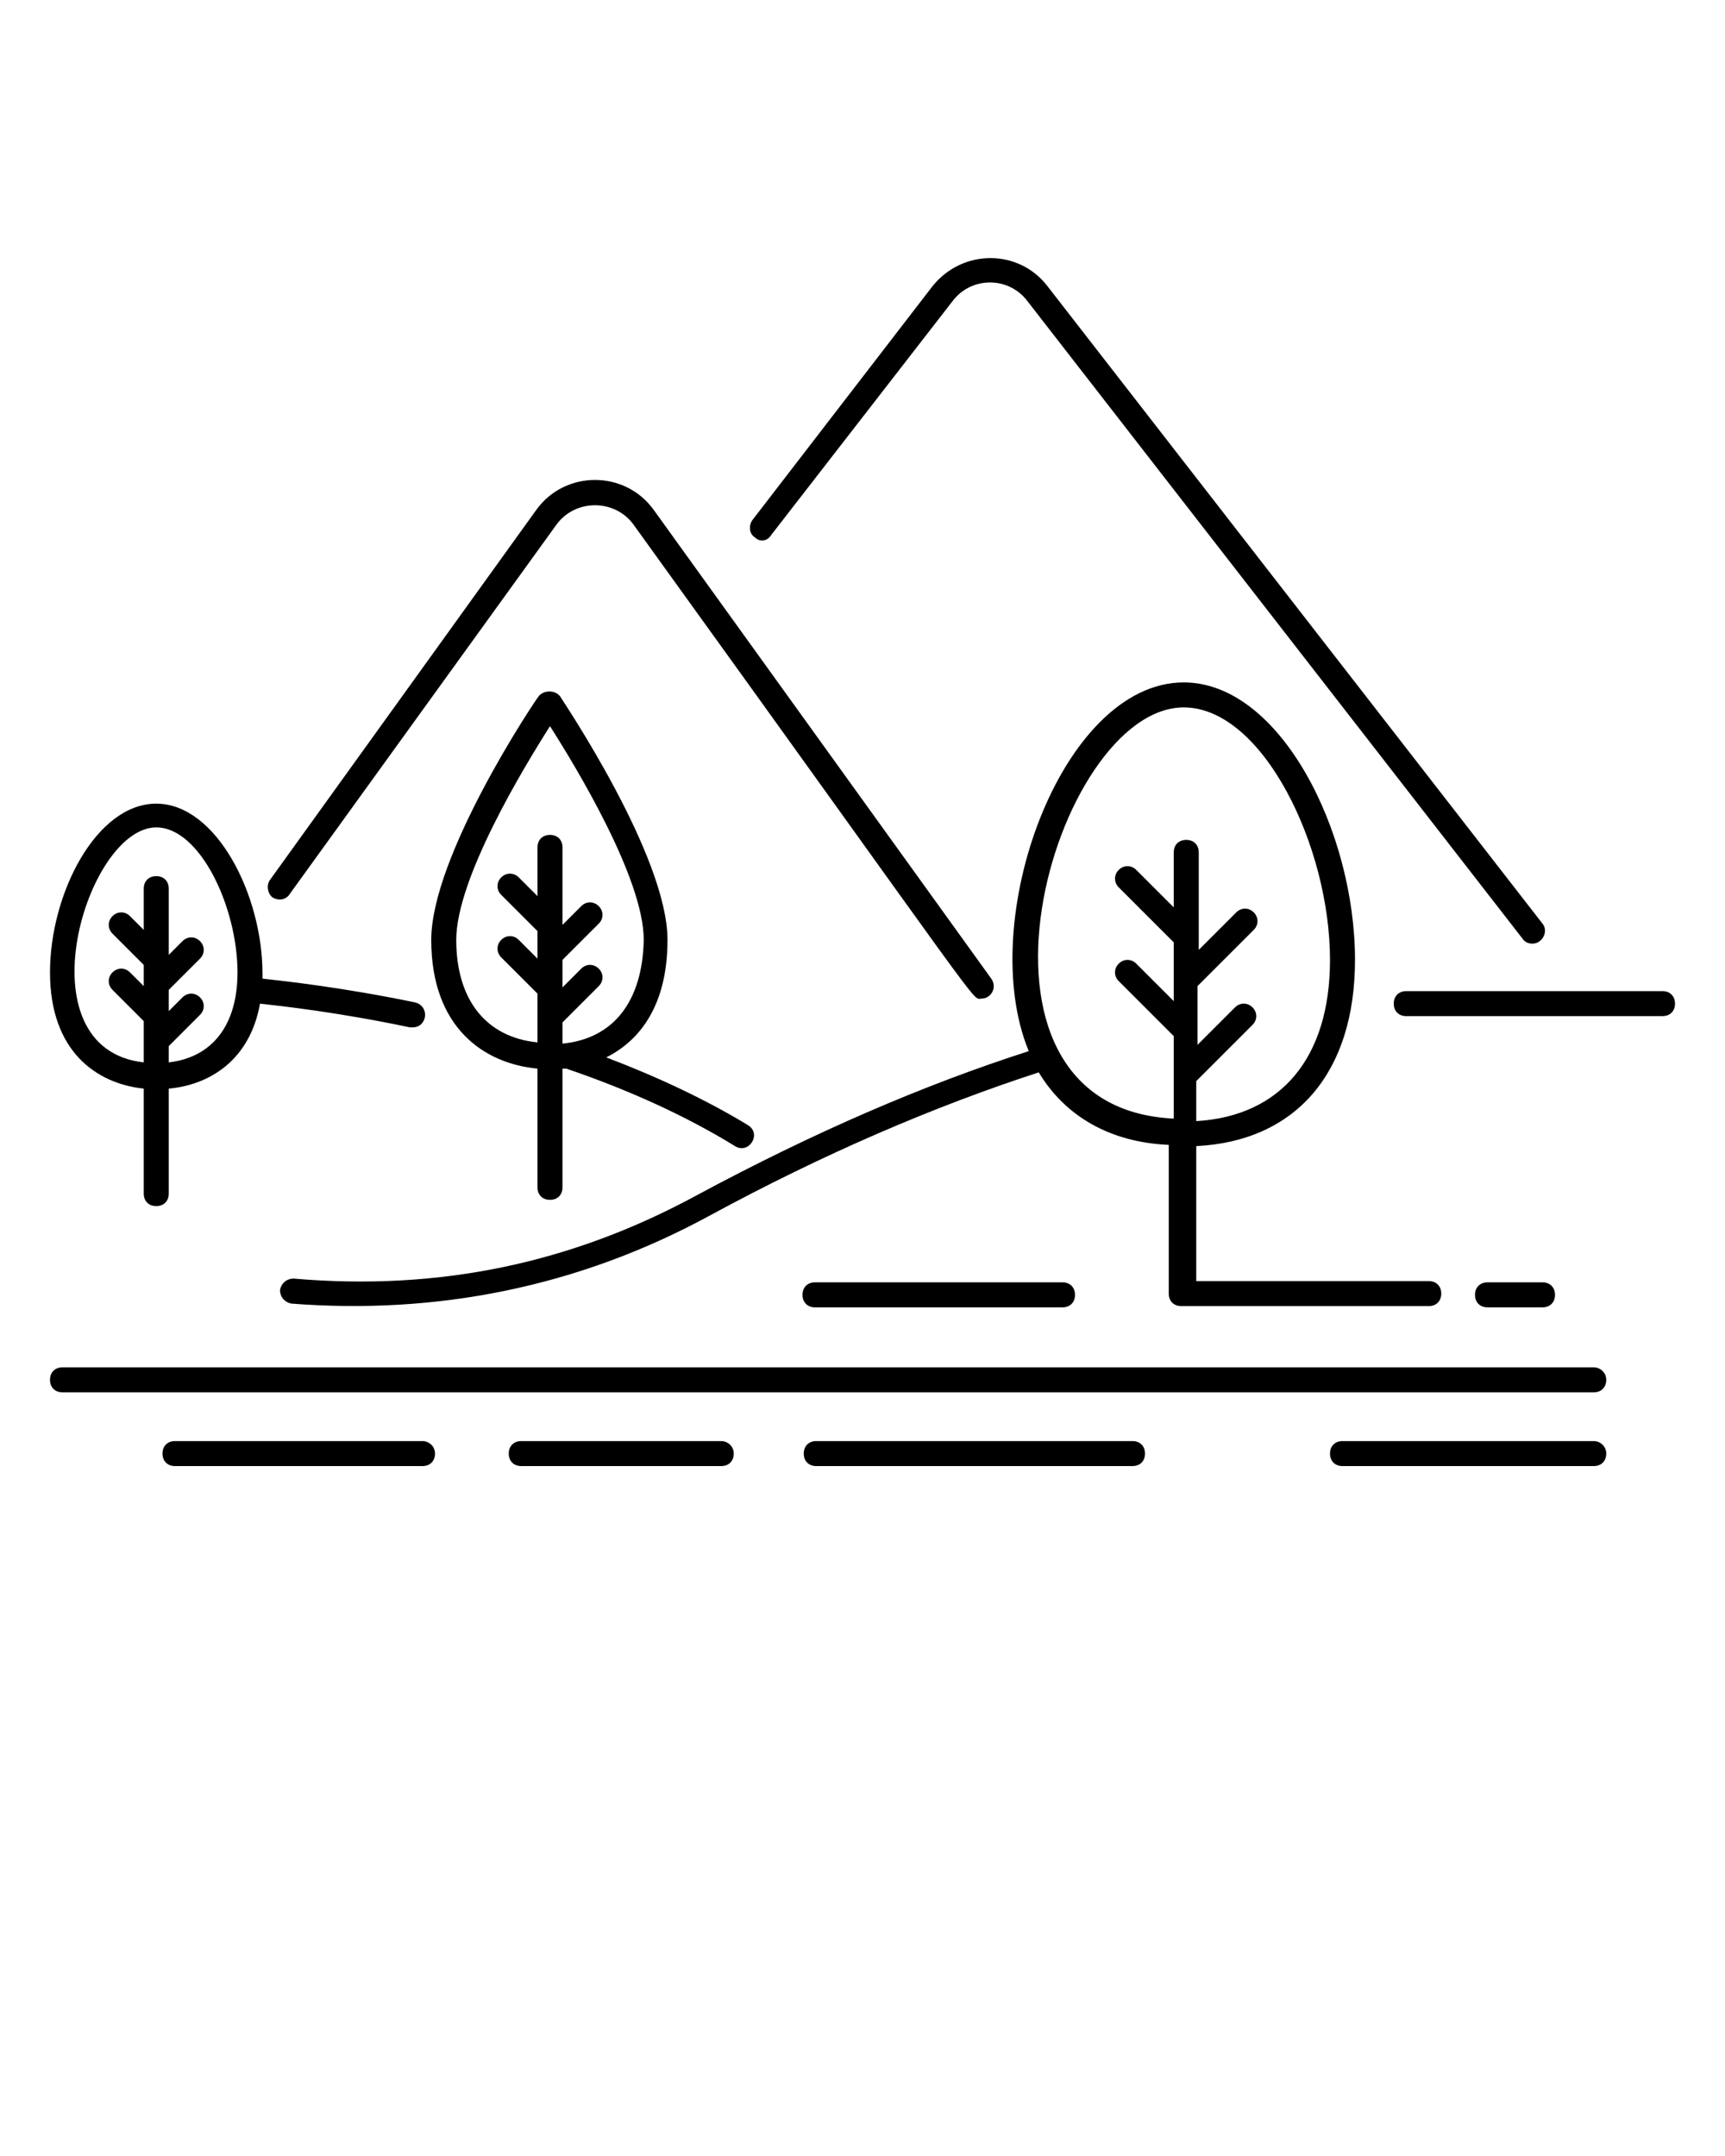
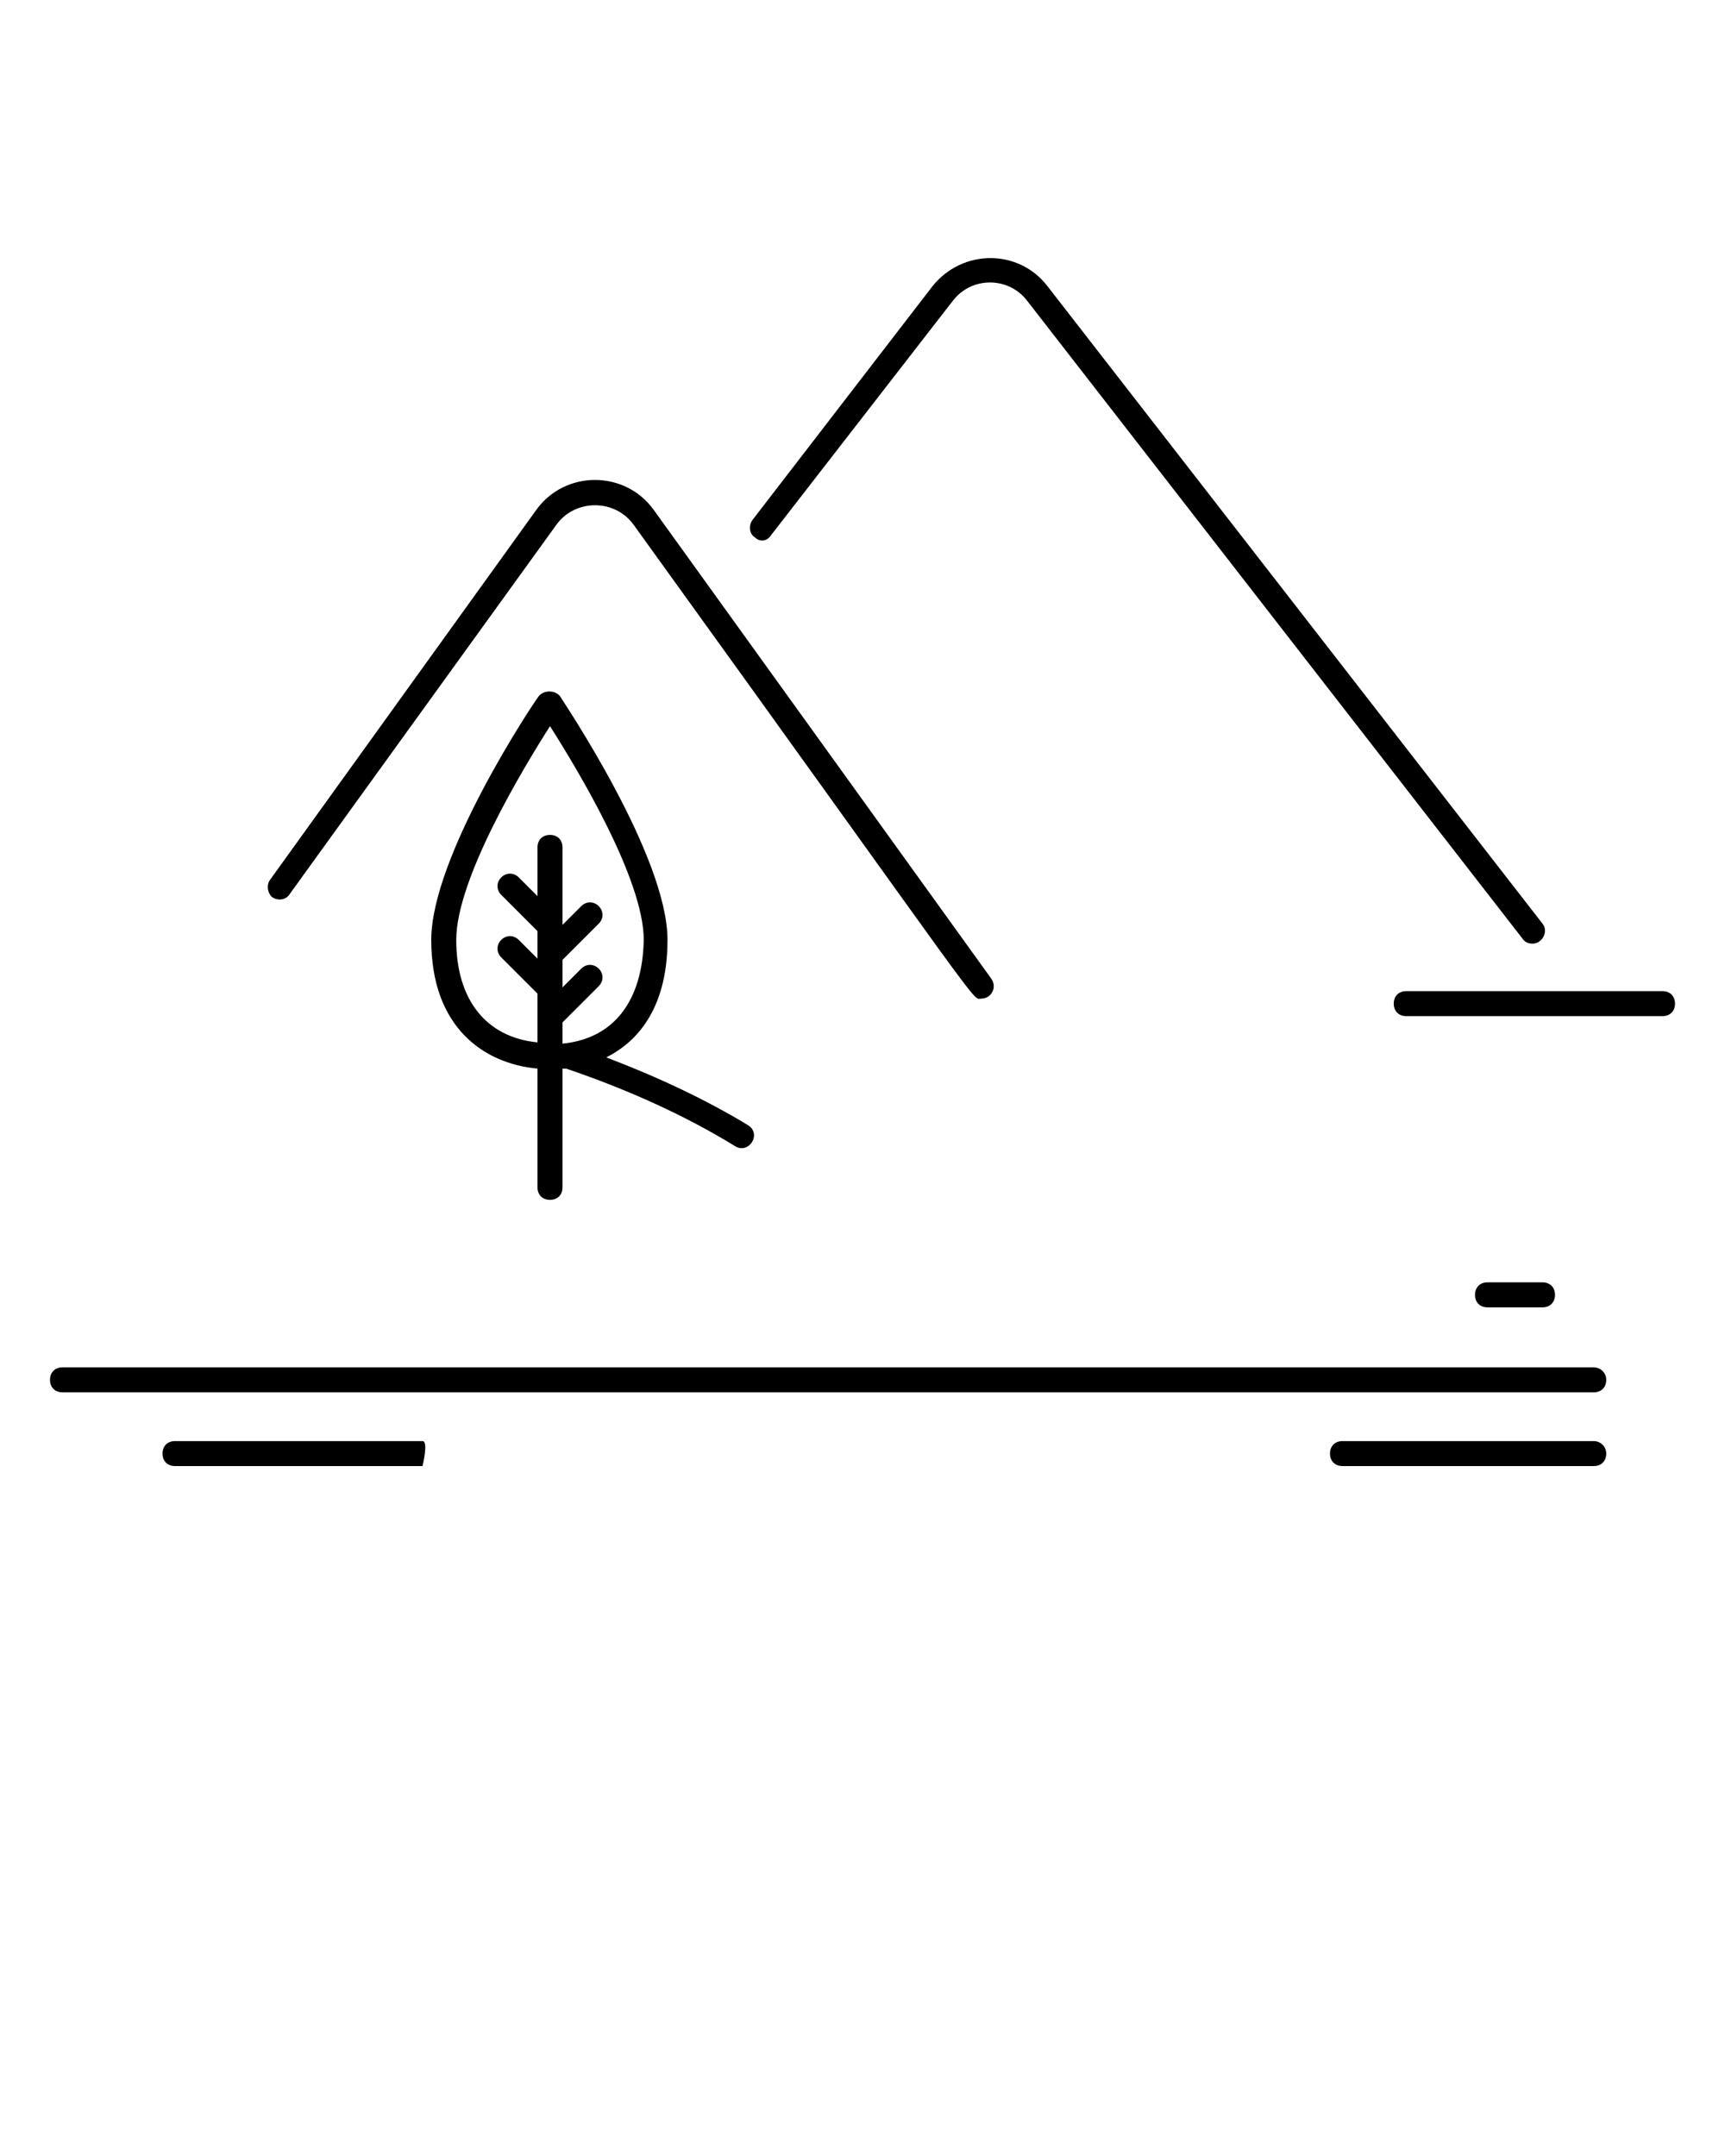
<svg xmlns="http://www.w3.org/2000/svg" version="1.1" id="Layer_1" x="0px" y="0px" viewBox="0 0 138 172.5" style="enable-background:new 0 0 138 172.5;" xml:space="preserve">
  <g>
    <path d="M23.2,71.5L44.5,42c1.5-2.1,4.7-2.1,6.2,0c28.7,39.8,27,37.9,27.8,37.9s1.3-0.9,0.8-1.6l-27-37.5c-2.3-3.2-7.1-3.2-9.4,0   L21.6,70.4c-0.3,0.4-0.2,1.1,0.2,1.4C22.3,72.1,22.9,72,23.2,71.5z" />
    <path d="M61.7,42.8l14.5-18.7c1.5-2,4.5-2,6,0l39.6,51c0.2,0.3,0.5,0.4,0.8,0.4c0.8,0,1.3-1,0.8-1.6l-39.6-51c-2.3-3-6.8-3-9.2,0   L60.2,41.6c-0.3,0.4-0.3,1.1,0.2,1.4C60.8,43.4,61.4,43.3,61.7,42.8z" />
    <path d="M133,79.3h-20.5c-0.6,0-1,0.4-1,1s0.4,1,1,1H133c0.6,0,1-0.4,1-1S133.6,79.3,133,79.3z" />
-     <path d="M108.4,76.8c0-10.3-6-22.2-13.7-22.2c-9.8,0-16.7,19.1-12.4,29.5c-8.4,2.7-17.2,6.5-26.5,11.5c-10.1,5.5-20.7,7.7-32.3,6.7   c-0.6,0-1,0.4-1.1,0.9c0,0.6,0.4,1,0.9,1.1c11.6,0.9,22.9-1.3,33.4-7c9.2-5,18.1-8.8,26.4-11.5c2.1,3.5,5.7,5.6,10.4,5.8v11.9   c0,0.6,0.4,1,1,1h19.8c0.6,0,1-0.4,1-1s-0.4-1-1-1H95.7V91.7C103.7,91.3,108.4,85.8,108.4,76.8z M94.7,56.6   c6.3,0,11.7,11.1,11.7,20.2c0,7.8-3.9,12.5-10.7,12.9v-3.2l4.5-4.5c0.4-0.4,0.4-1,0-1.4s-1-0.4-1.4,0l-3,3c0-1.7,0-2.9,0-4.7   l4.5-4.5c0.4-0.4,0.4-1,0-1.4s-1-0.4-1.4,0l-3,3c0-2.8,0-2.2,0-7.8c0-0.6-0.4-1-1-1s-1,0.4-1,1v4.4l-3-3c-0.4-0.4-1-0.4-1.4,0   s-0.4,1,0,1.4l4.4,4.4v4.7l-3-3c-0.4-0.4-1-0.4-1.4,0s-0.4,1,0,1.4l4.4,4.4v6.6C75.1,88.6,84.3,56.6,94.7,56.6z" />
    <path d="M123.4,104.6c0.6,0,1-0.4,1-1s-0.4-1-1-1H119c-0.6,0-1,0.4-1,1s0.4,1,1,1H123.4z" />
-     <path d="M65.2,102.6c-0.6,0-1,0.4-1,1s0.4,1,1,1H85c0.6,0,1-0.4,1-1s-0.4-1-1-1H65.2z" />
    <path d="M127.5,109.4H5c-0.6,0-1,0.4-1,1s0.4,1,1,1h122.5c0.6,0,1-0.4,1-1S128,109.4,127.5,109.4z" />
    <path d="M127.5,115.3h-20.1c-0.6,0-1,0.4-1,1s0.4,1,1,1h20.1c0.6,0,1-0.4,1-1S128,115.3,127.5,115.3z" />
-     <path d="M90.6,115.3H65.3c-0.6,0-1,0.4-1,1s0.4,1,1,1h25.3c0.6,0,1-0.4,1-1S91.2,115.3,90.6,115.3z" />
-     <path d="M57.7,115.3h-16c-0.6,0-1,0.4-1,1s0.4,1,1,1h16c0.6,0,1-0.4,1-1S58.2,115.3,57.7,115.3z" />
-     <path d="M33.8,115.3H14c-0.6,0-1,0.4-1,1s0.4,1,1,1h19.8c0.6,0,1-0.4,1-1S34.3,115.3,33.8,115.3z" />
-     <path d="M11.5,87.1v8.4c0,0.6,0.4,1,1,1s1-0.4,1-1v-8.4c3.3-0.3,6.5-2.3,7.3-6.8c1.8,0.2,6.3,0.7,12,1.9c0.1,0,0.1,0,0.2,0   c1.2,0,1.4-1.7,0.2-2C27.4,79,22.8,78.5,21,78.3c0-0.1,0-0.3,0-0.4c0-6.3-3.7-13.6-8.5-13.6S4,71.5,4,77.8   C4,84.1,7.7,86.7,11.5,87.1z M12.5,66.2c3.5,0,6.5,6.4,6.5,11.6c0,4.2-2,6.8-5.5,7.2v-1.3l2.5-2.5c0.4-0.4,0.4-1,0-1.4   s-1-0.4-1.4,0l-1.1,1.1v-1.7l2.5-2.5c0.4-0.4,0.4-1,0-1.4s-1-0.4-1.4,0l-1.1,1.1v-5.3c0-0.6-0.4-1-1-1s-1,0.4-1,1v3.3l-1.1-1.1   c-0.4-0.4-1-0.4-1.4,0s-0.4,1,0,1.4l2.5,2.5v1.7l-1.1-1.1c-0.4-0.4-1-0.4-1.4,0s-0.4,1,0,1.4l2.5,2.5V85   C1.6,83.9,6.9,66.2,12.5,66.2z" />
+     <path d="M33.8,115.3H14c-0.6,0-1,0.4-1,1s0.4,1,1,1h19.8S34.3,115.3,33.8,115.3z" />
    <path d="M53.4,75.2c0-6.7-8.3-19-8.6-19.5c-0.4-0.5-1.3-0.5-1.7,0s-8.6,12.8-8.6,19.5c0,7,4.2,9.9,8.5,10.3V95c0,0.6,0.4,1,1,1   s1-0.4,1-1v-9.5c0.1,0,0.2,0,0.3,0c5,1.7,9.6,3.8,13.5,6.2c1.1,0.7,2.2-1,1-1.7c-3.3-2-7.1-3.8-11.3-5.4   C51.3,83.2,53.4,80.3,53.4,75.2z M45,83.5v-1.7l2.9-2.9c0.4-0.4,0.4-1,0-1.4s-1-0.4-1.4,0L45,79v-2.2l2.9-2.9c0.4-0.4,0.4-1,0-1.4   s-1-0.4-1.4,0L45,74v-6.2c0-0.6-0.4-1-1-1s-1,0.4-1,1v3.9l-1.5-1.5c-0.4-0.4-1-0.4-1.4,0s-0.4,1,0,1.4l2.9,2.9v2.2l-1.5-1.5   c-0.4-0.4-1-0.4-1.4,0s-0.4,1,0,1.4l2.9,2.9v3.9c-4.1-0.4-6.5-3.4-6.5-8.2c0-4.9,5.4-13.8,7.5-17.1c2.1,3.3,7.5,12.2,7.5,17.1   C51.4,80.1,49.1,83.1,45,83.5z" />
  </g>
</svg>